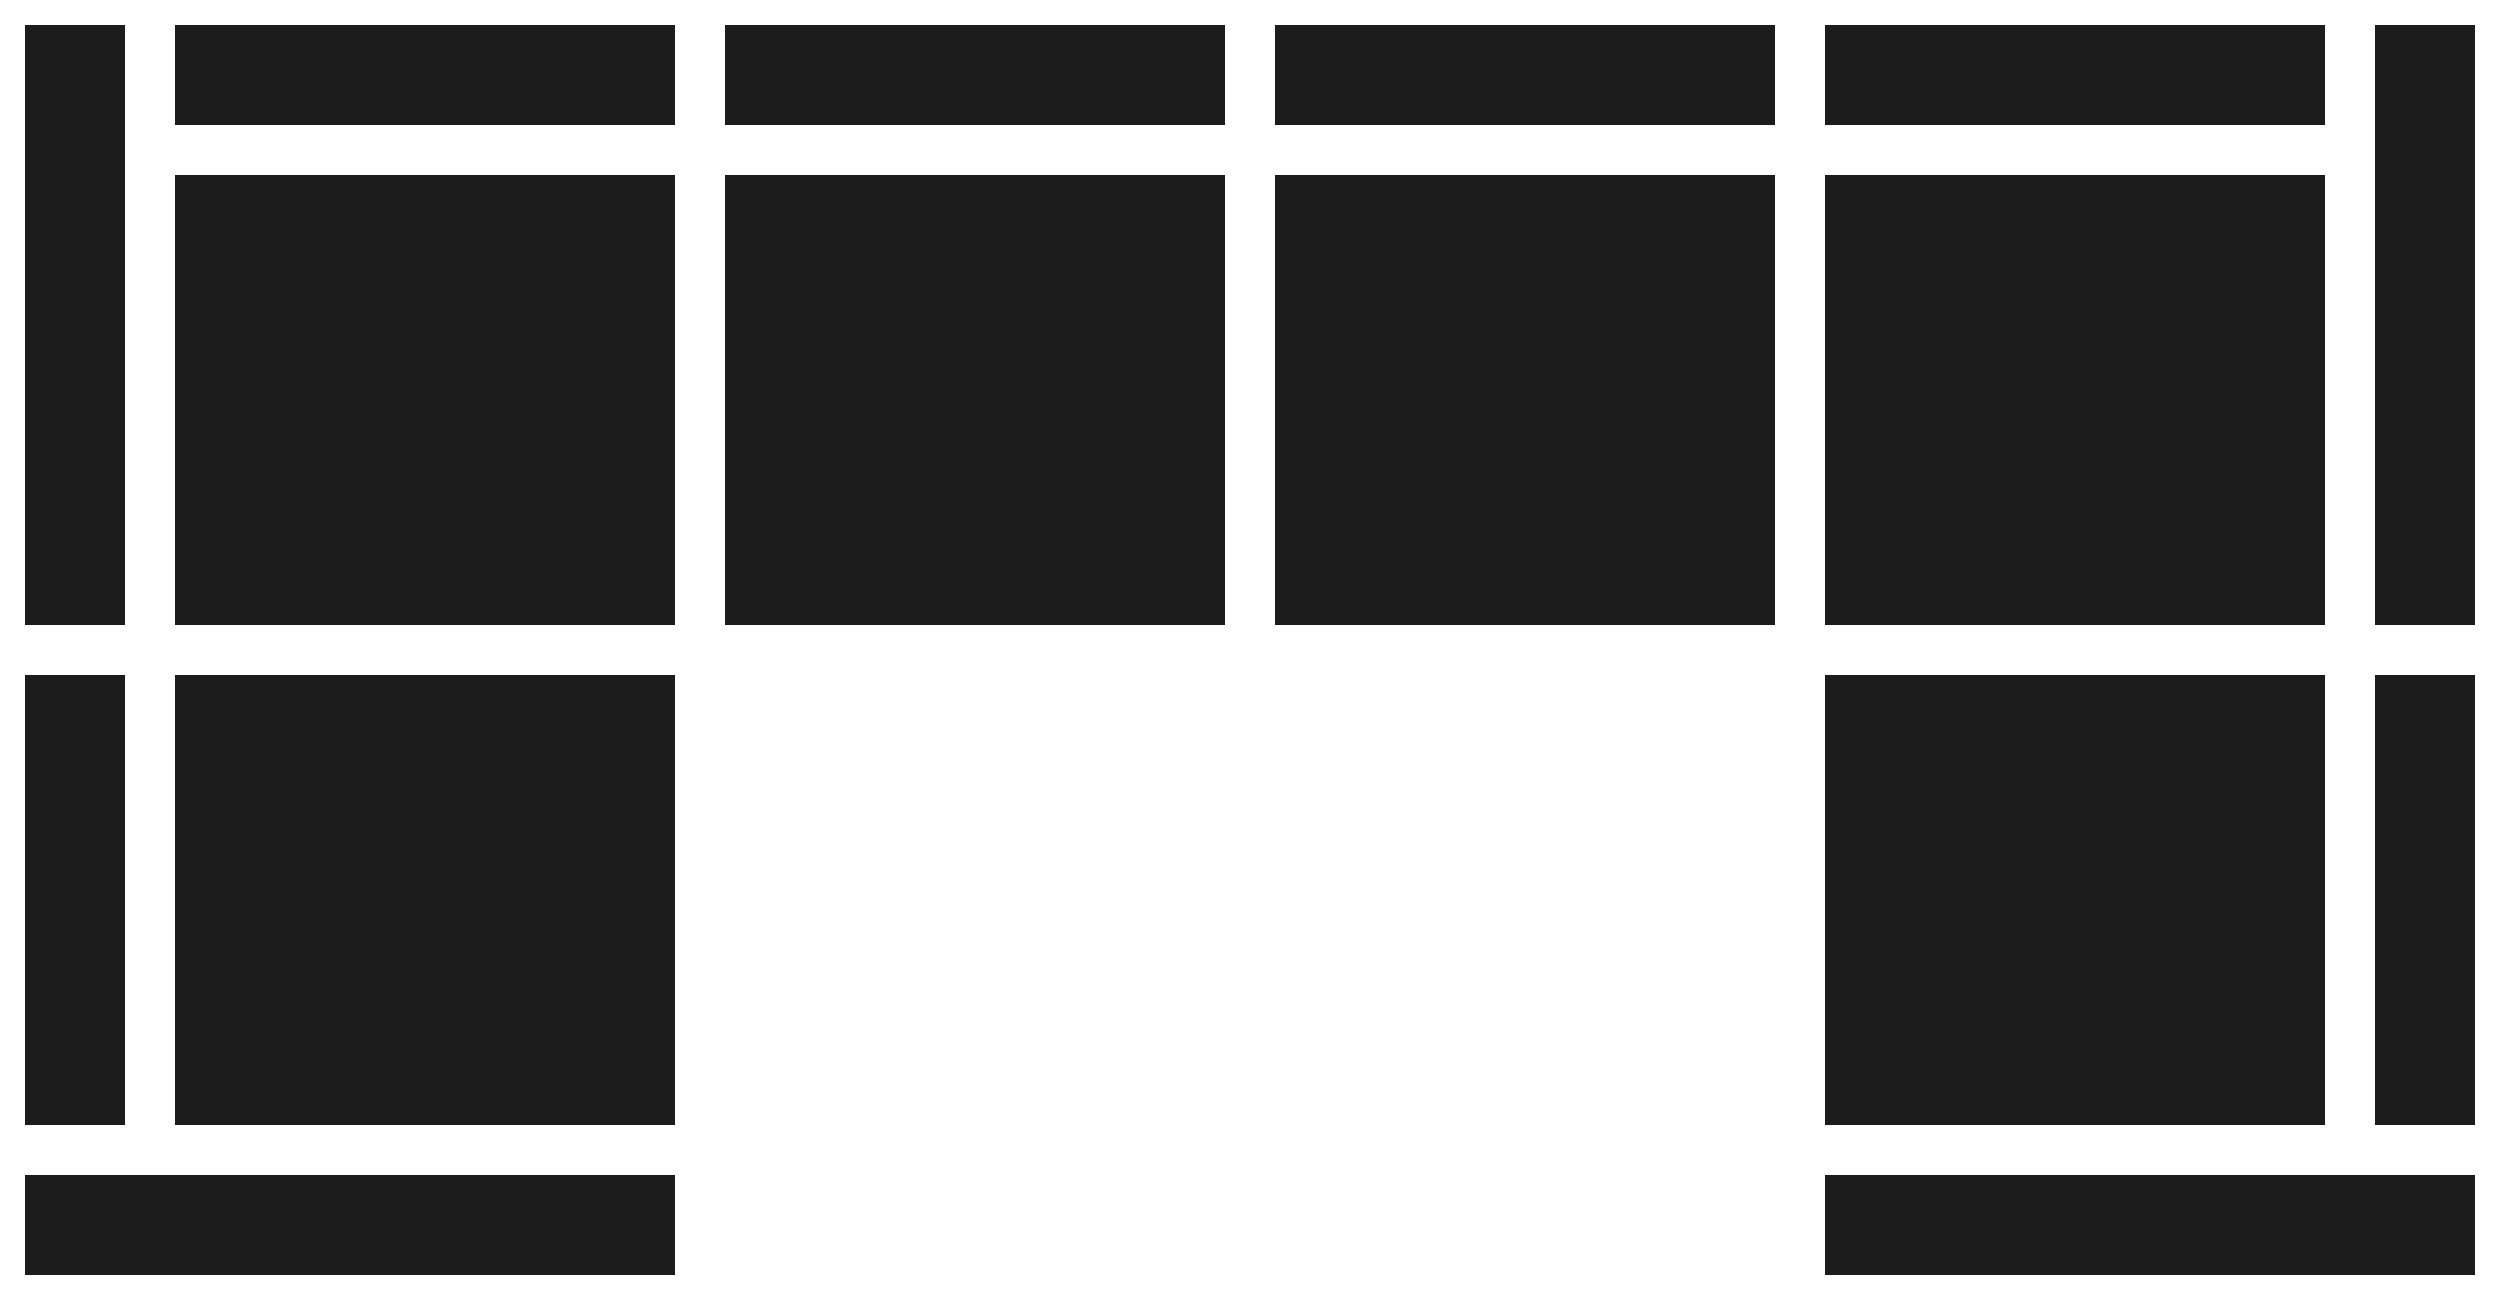
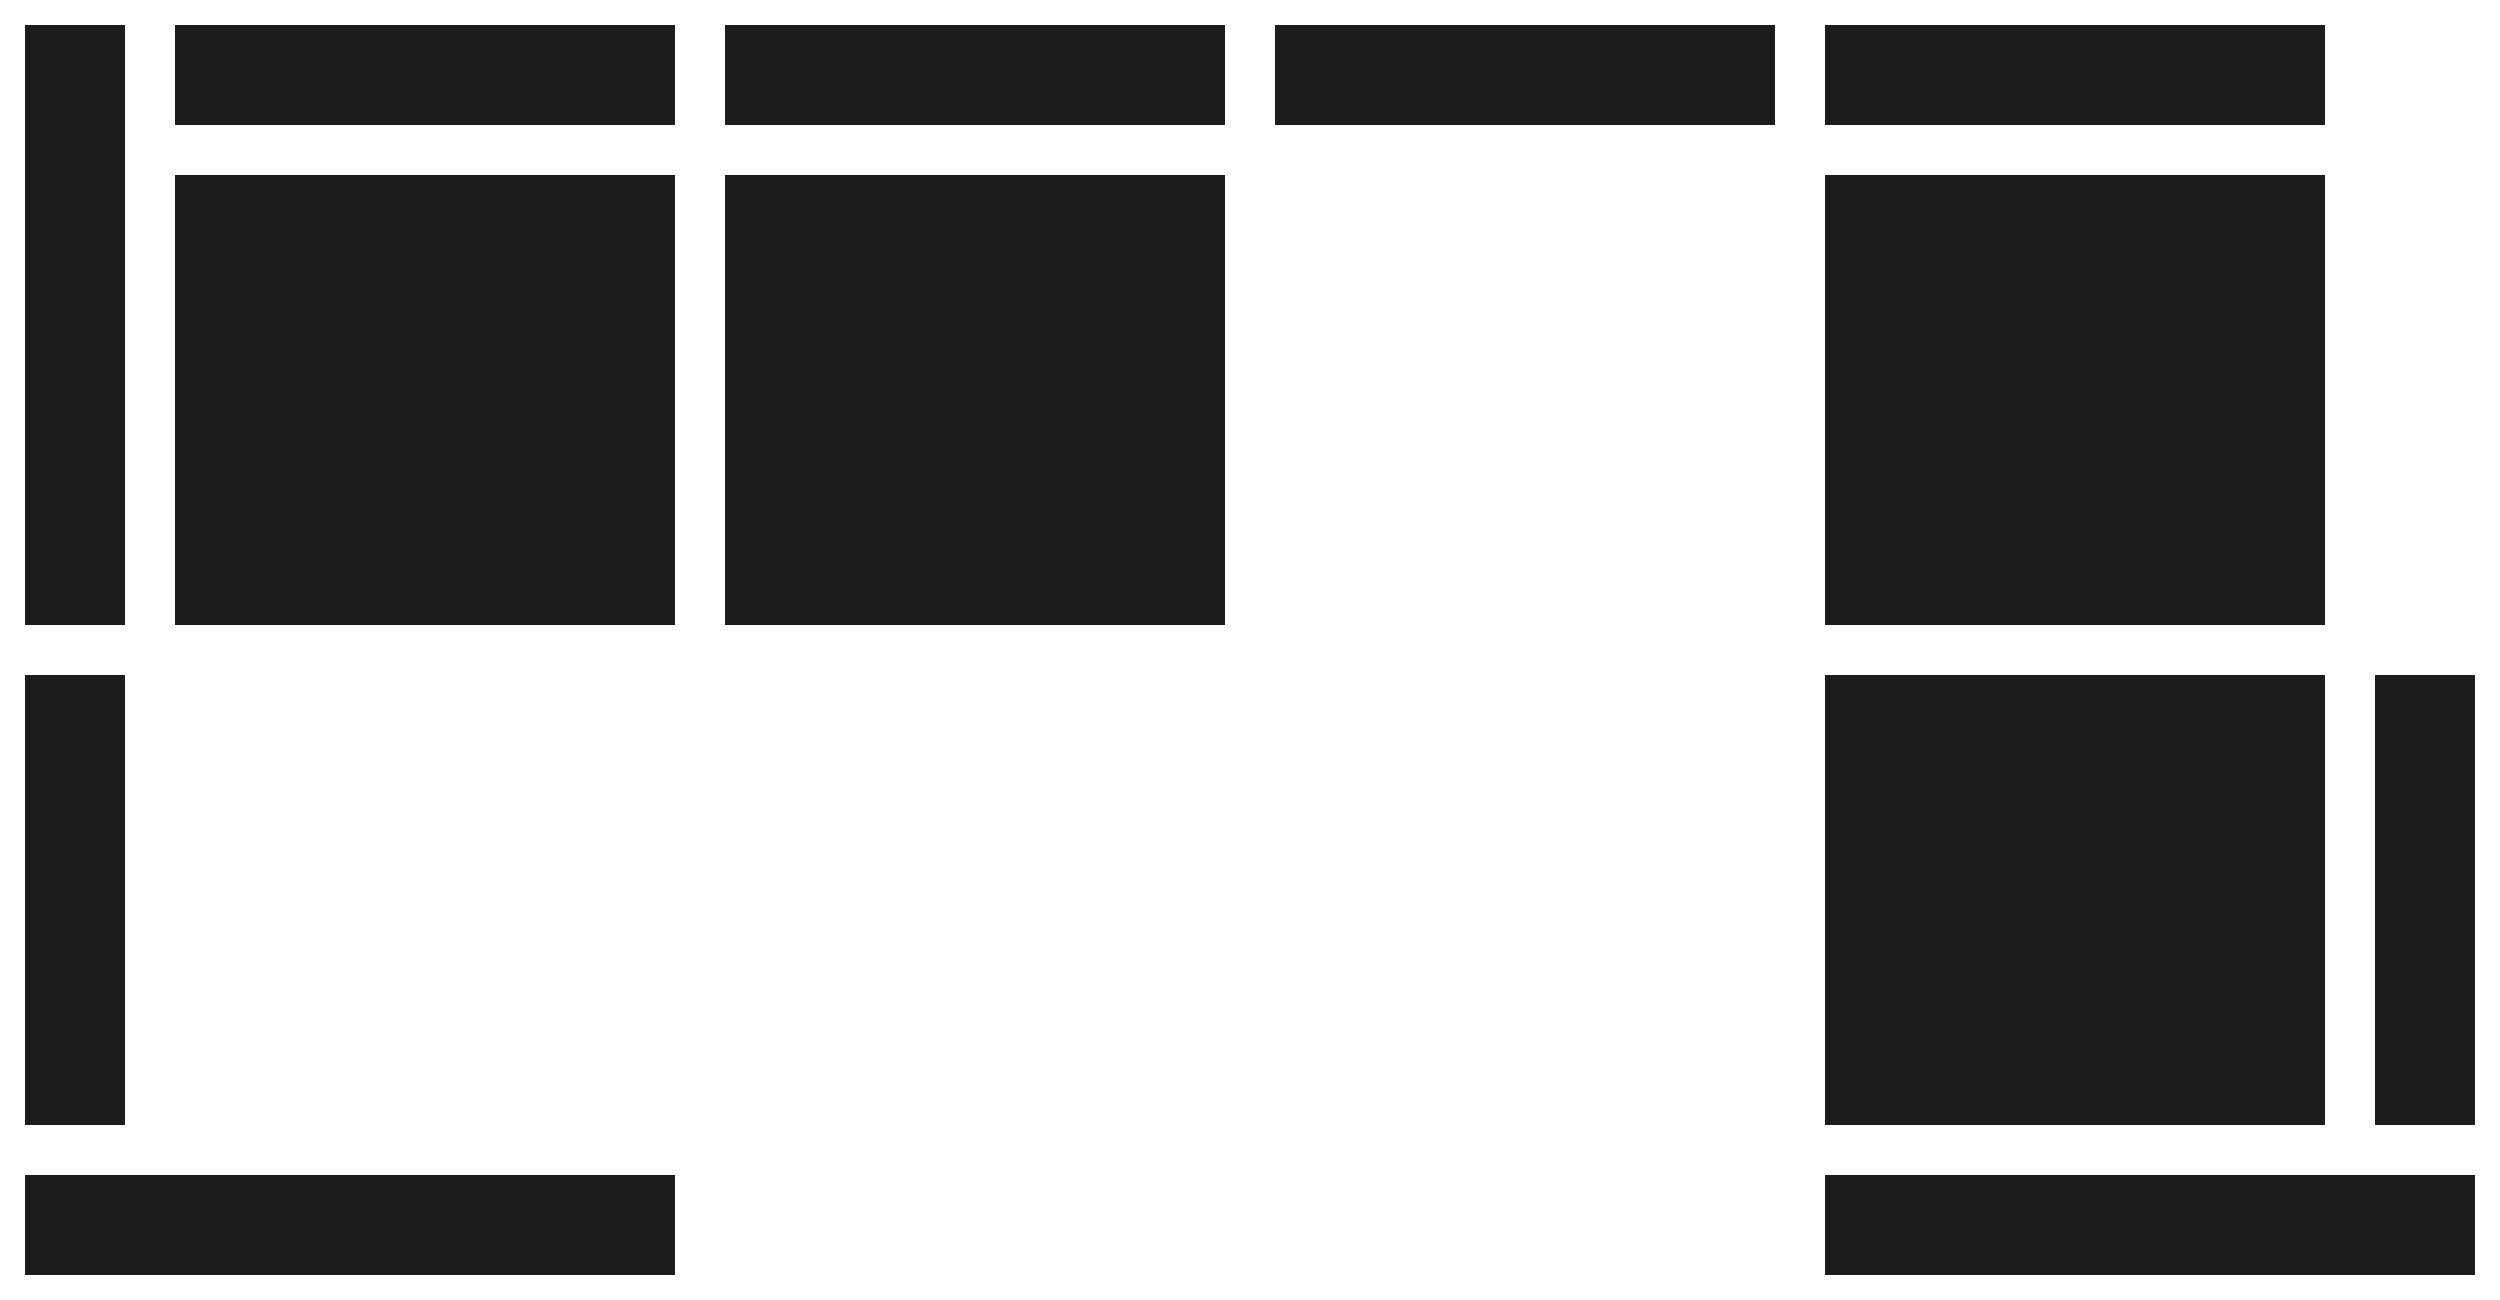
<svg xmlns="http://www.w3.org/2000/svg" fill="none" viewBox="0 0 50 26" height="26" width="50">
  <rect fill="#1C1C1C" transform="matrix(0 -1 1 0 0.5 12.5)" height="2" width="12" />
  <rect fill="#1C1C1C" transform="translate(3.5 0.5)" height="2" width="10" />
  <rect fill="#1C1C1C" transform="translate(3.5 3.5)" height="9" width="10" />
  <rect fill="#1C1C1C" transform="translate(14.5 0.5)" height="2" width="10" />
  <rect fill="#1C1C1C" transform="translate(14.5 3.5)" height="9" width="10" />
  <rect fill="#1C1C1C" transform="translate(25.5 0.5)" height="2" width="10" />
-   <rect fill="#1C1C1C" transform="translate(25.5 3.5)" height="9" width="10" />
  <rect fill="#1C1C1C" transform="translate(36.5 0.5)" height="2" width="10" />
  <rect fill="#1C1C1C" transform="translate(36.5 3.5)" height="9" width="10" />
-   <rect fill="#1C1C1C" transform="matrix(0 -1 1 0 47.5 12.5)" height="2" width="12" />
  <rect fill="#1C1C1C" transform="matrix(-1 0 0 -1 13.5 25.5)" height="2" width="13" />
  <rect fill="#1C1C1C" transform="matrix(0 -1 1 0 0.5 22.5)" height="2" width="9" />
-   <rect fill="#1C1C1C" transform="matrix(0 -1 1 0 3.5 22.5)" height="10" width="9" />
  <rect fill="#1C1C1C" transform="matrix(-1 0 0 -1 49.5 25.5)" height="2" width="13" />
  <rect fill="#1C1C1C" transform="matrix(0 -1 1 0 36.5 22.5)" height="10" width="9" />
  <rect fill="#1C1C1C" transform="matrix(0 -1 1 0 47.5 22.5)" height="2" width="9" />
</svg>